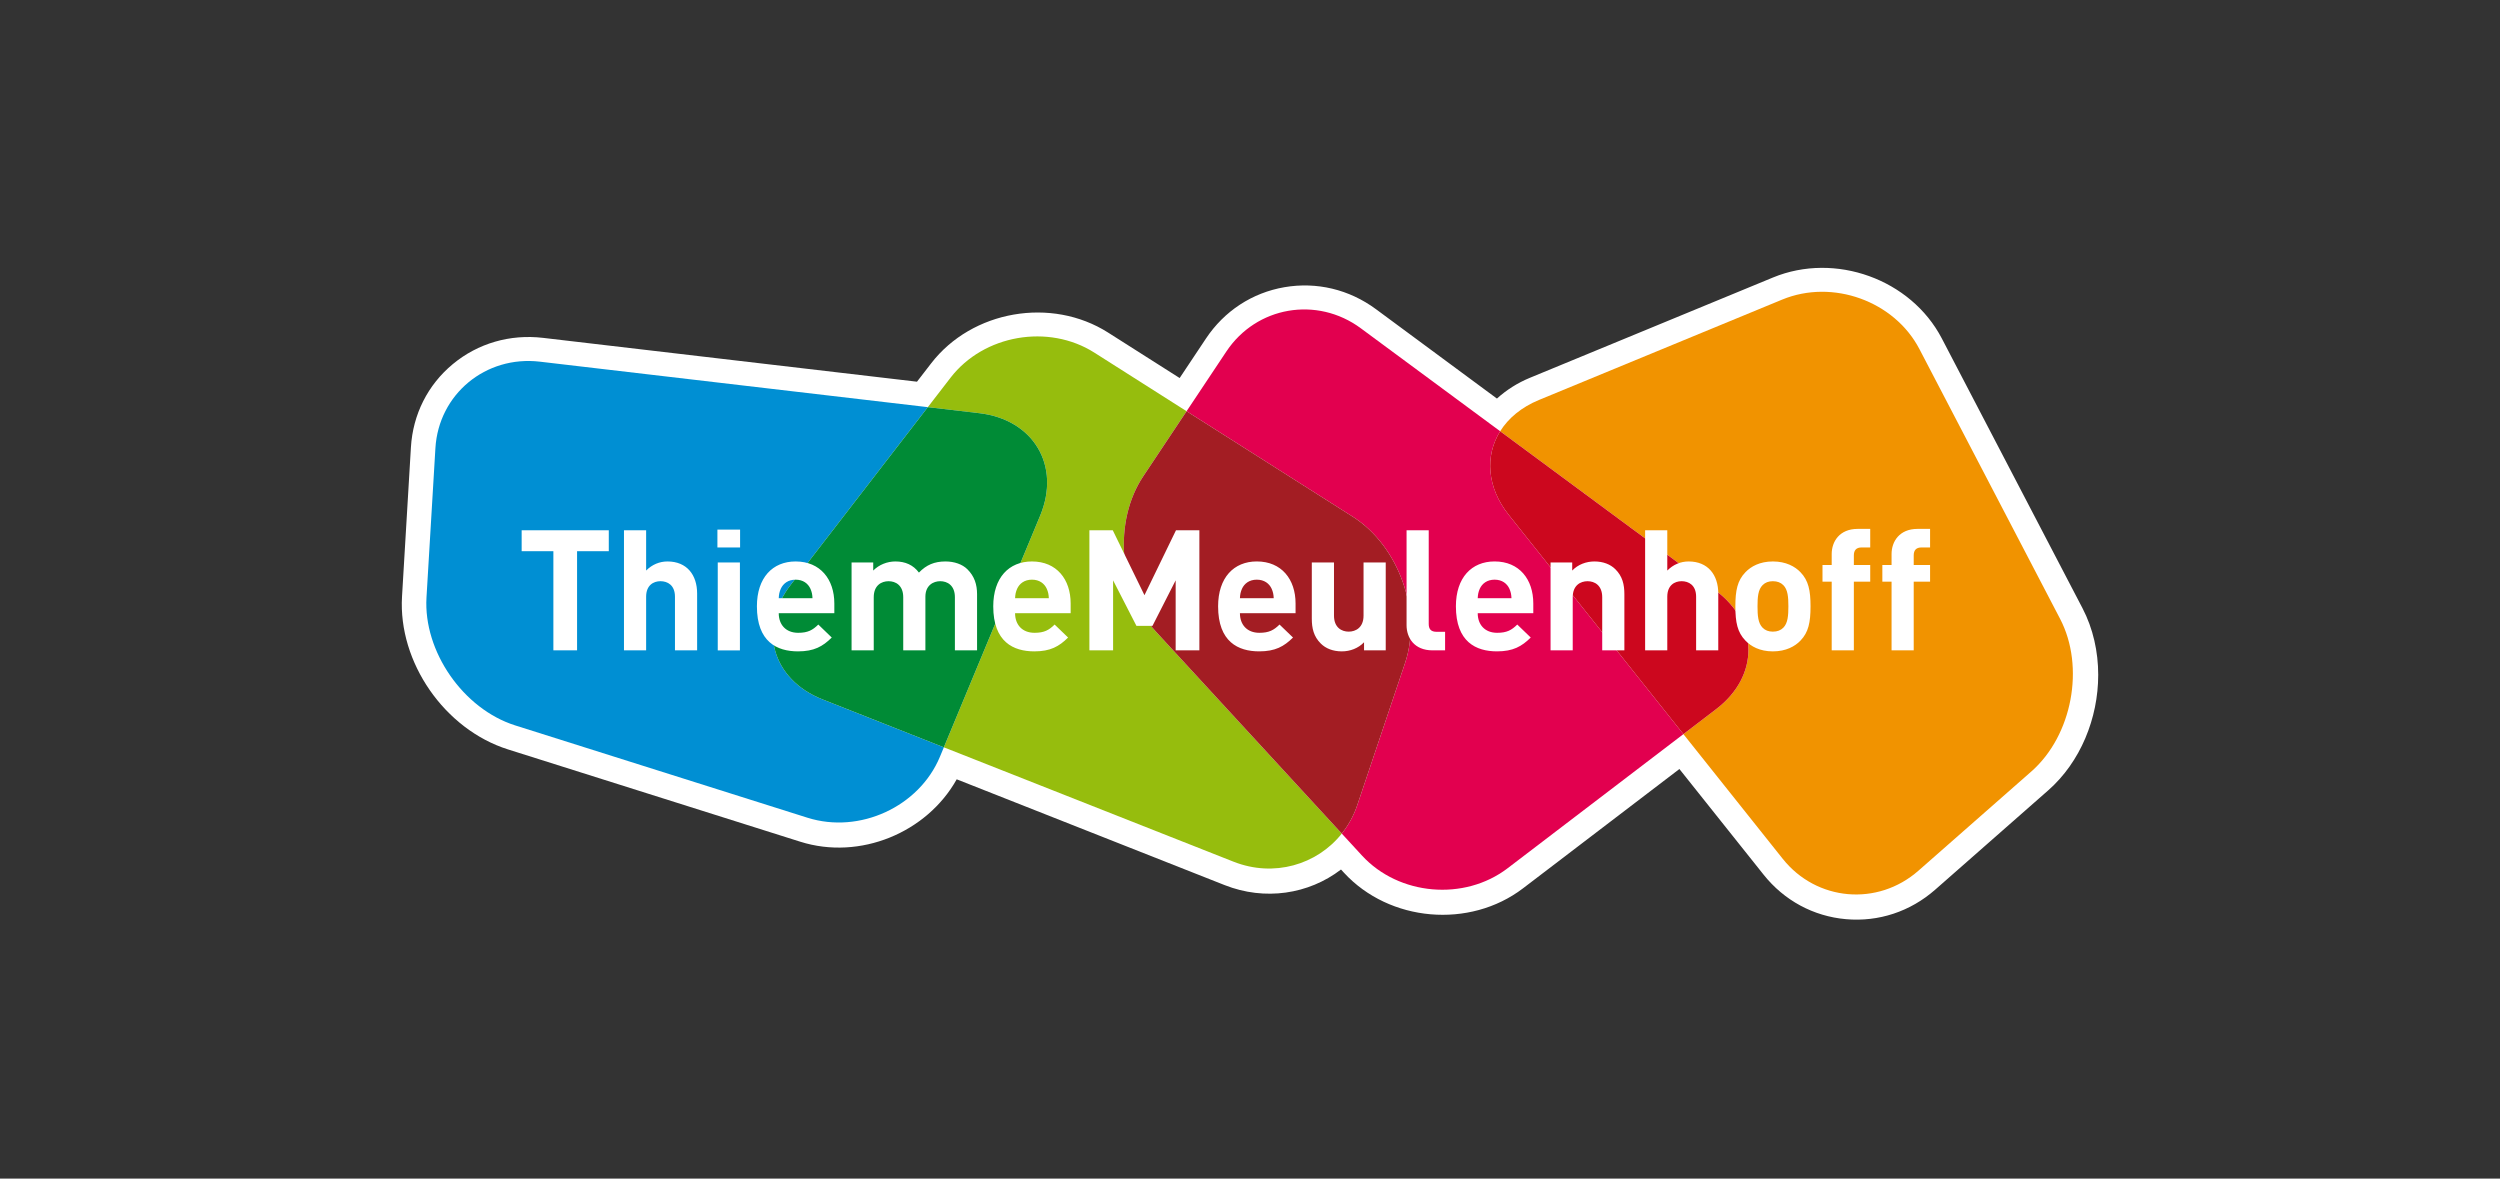
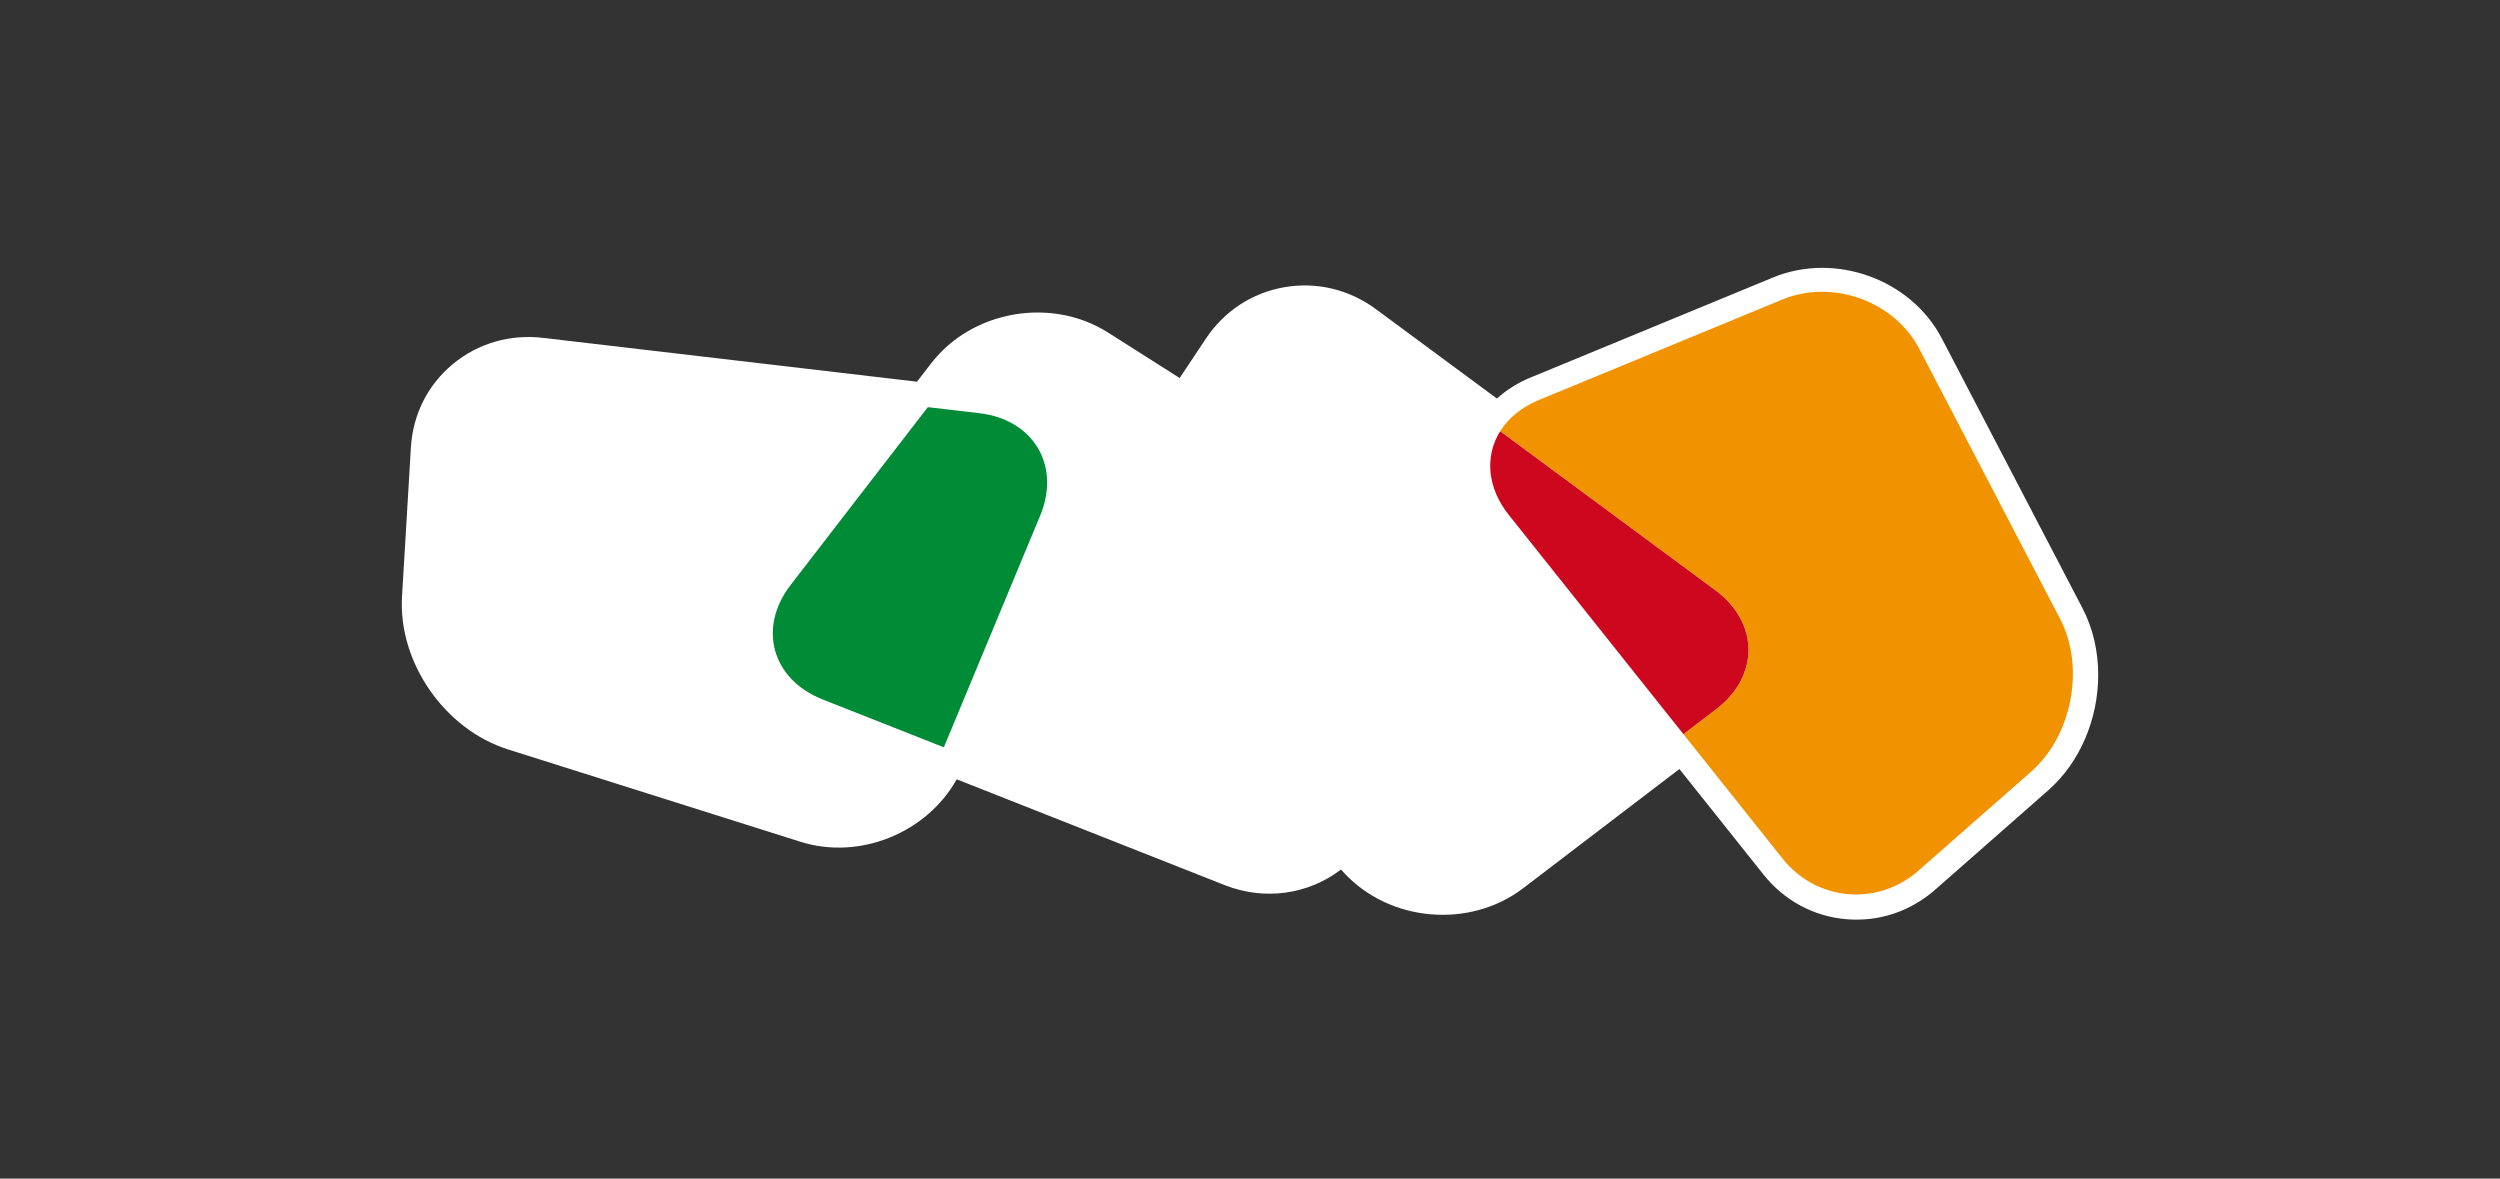
<svg xmlns="http://www.w3.org/2000/svg" width="280" height="132" viewBox="0 0 280 132">
  <rect x="0" y="0" width="280" height="132" fill="#333333" stroke="none" />
  <g fill="none" fill-rule="evenodd">
    <rect width="280" height="132" />
    <g fill-rule="nonzero" transform="translate(45 30)">
      <path fill="#FFF" d="M153.574,1.08 L126.33,12.322 C124.979,12.879 123.737,13.663 122.656,14.639 L109.104,4.625 C106.109,2.415 102.469,1.543 98.85,2.167 C95.238,2.793 92.119,4.835 90.065,7.919 L87.121,12.34 L79.109,7.249 C72.76,3.215 63.868,4.76 59.289,10.695 C59.289,10.695 58.448,11.784 57.703,12.75 L15.827,7.841 C12.12,7.406 8.532,8.448 5.721,10.775 C2.911,13.102 1.243,16.413 1.023,20.1 L0.026,36.819 C-0.414,44.175 4.799,51.692 11.894,53.934 L44.633,64.272 C51.307,66.382 58.809,63.262 62.151,57.282 C66.319,58.929 92.169,69.135 92.169,69.135 C96.656,70.905 101.559,70.171 105.192,67.385 C105.276,67.474 105.524,67.745 105.524,67.745 C110.61,73.268 119.602,74.052 125.579,69.492 L143.093,56.13 C145.535,59.196 152.515,67.954 152.515,67.954 C154.825,70.856 158.107,72.629 161.757,72.948 C165.406,73.269 168.954,72.095 171.744,69.642 L184.398,58.521 C188.021,55.337 190,50.43 190,45.586 C190,42.986 189.429,40.403 188.238,38.115 L172.48,7.899 C169.019,1.266 160.538,-1.794 153.574,1.08" />
-       <path fill="#008FD3" d="M43.552,35.512 L58.917,15.601 L15.465,10.507 C9.391,9.794 4.126,14.154 3.766,20.196 L2.767,36.915 C2.407,42.956 6.88,49.406 12.706,51.247 L45.444,61.587 C51.272,63.427 57.943,60.356 60.271,54.759 L60.712,53.699 L47.135,48.338 C41.451,46.094 39.841,40.323 43.552,35.512" />
-       <path fill="#96BD0D" d="M83.04,23.35 L87.897,16.058 L77.573,9.498 C72.425,6.228 65.177,7.488 61.465,12.298 L58.917,15.601 L64.685,16.277 C70.76,16.99 73.827,22.153 71.499,27.75 L60.711,53.699 L93.165,66.513 C97.658,68.287 102.494,66.867 105.28,63.363 L84.405,40.679 C80.289,36.202 79.675,28.404 83.04,23.35" />
      <path fill="#008B36" d="M64.686,16.277 L58.917,15.601 L43.552,35.512 C39.84,40.323 41.451,46.094 47.134,48.338 L60.711,53.699 L71.499,27.75 C73.827,22.153 70.76,16.99 64.686,16.277" />
-       <path fill="#E2004F" d="M123.019,18.3 L107.403,6.762 C102.494,3.141 95.718,4.312 92.353,9.366 L87.897,16.058 L106.508,27.87 C111.662,31.141 114.294,38.516 112.365,44.26 L107.022,60.151 C106.634,61.313 106.044,62.4 105.28,63.363 L107.55,65.829 C111.671,70.305 119.002,70.943 123.847,67.248 L143.541,52.222 L123.985,27.672 C121.518,24.575 121.306,21.034 123.019,18.3" />
-       <path fill="#A31D23" d="M112.365,44.26 C114.294,38.516 111.661,31.142 106.508,27.87 L87.897,16.058 L83.04,23.35 C79.675,28.404 80.289,36.202 84.405,40.678 L105.28,63.363 C106.044,62.4 106.634,61.313 107.022,60.151 L112.365,44.26 L112.365,44.26 Z" />
      <path fill="#F19300" d="M185.731,39.311 L169.975,9.096 C167.169,3.717 160.256,1.223 154.61,3.552 L127.367,14.795 C125.4,15.606 123.935,16.838 123.02,18.3 L147.118,36.109 C152.019,39.73 152.065,45.718 147.221,49.415 L143.541,52.222 L154.664,66.185 C158.45,70.938 165.289,71.539 169.863,67.519 L182.516,56.4 C187.09,52.38 188.537,44.691 185.731,39.311" />
      <path fill="#CC071E" d="M147.117,36.11 L123.019,18.3 C121.307,21.035 121.517,24.575 123.986,27.673 L143.542,52.223 L147.22,49.415 C152.064,45.718 152.019,39.732 147.117,36.11" />
-       <path fill="#FFF" d="M48.445,37.588 C48.445,34.888 46.879,32.883 44.109,32.883 C41.531,32.883 39.774,34.697 39.774,37.909 C39.774,41.896 42.028,42.954 44.377,42.954 C46.172,42.954 47.146,42.407 48.157,41.404 L46.65,39.949 C46.019,40.572 45.483,40.874 44.395,40.874 C43.002,40.874 42.219,39.949 42.219,38.682 L48.445,38.682 L48.445,37.588 Z M42.219,37.002 C42.238,36.568 42.294,36.303 42.448,35.945 C42.715,35.358 43.27,34.923 44.109,34.923 C44.949,34.923 45.503,35.358 45.77,35.945 C45.923,36.303 45.98,36.567 45.999,37.002 L42.219,37.002 L42.219,37.002 Z M74.913,37.588 C74.913,34.888 73.349,32.883 70.579,32.883 C68.001,32.883 66.244,34.697 66.244,37.909 C66.244,41.896 68.498,42.954 70.847,42.954 C72.64,42.954 73.615,42.407 74.627,41.404 L73.118,39.949 C72.487,40.572 71.953,40.874 70.866,40.874 C69.471,40.874 68.689,39.949 68.689,38.682 L74.913,38.682 L74.913,37.588 Z M68.689,37.002 C68.708,36.568 68.765,36.303 68.917,35.945 C69.185,35.358 69.739,34.923 70.579,34.923 C71.419,34.923 71.973,35.358 72.24,35.945 C72.392,36.303 72.45,36.567 72.469,37.002 L68.689,37.002 Z M97.426,35.945 C97.158,35.358 96.604,34.923 95.76,34.923 C94.921,34.923 94.368,35.358 94.1,35.945 C93.948,36.303 93.891,36.568 93.872,37.002 L97.656,37.002 C97.637,36.568 97.579,36.303 97.426,35.945 M93.872,38.682 C93.872,39.949 94.654,40.874 96.049,40.874 C97.138,40.874 97.674,40.572 98.307,39.949 L99.818,41.404 C98.804,42.406 97.828,42.953 96.03,42.953 C93.68,42.953 91.428,41.894 91.428,37.907 C91.428,34.695 93.184,32.881 95.761,32.881 C98.536,32.881 100.103,34.885 100.103,37.586 L100.103,38.682 L93.872,38.682 L93.872,38.682 Z M124.056,35.945 C123.789,35.358 123.235,34.923 122.396,34.923 C121.553,34.923 121.001,35.358 120.733,35.945 C120.58,36.303 120.524,36.568 120.504,37.002 L124.286,37.002 C124.266,36.568 124.208,36.303 124.056,35.945 M120.505,38.682 C120.505,39.949 121.287,40.874 122.682,40.874 C123.77,40.874 124.305,40.572 124.934,39.949 L126.444,41.404 C125.431,42.406 124.458,42.953 122.662,42.953 C120.314,42.953 118.061,41.894 118.061,37.907 C118.061,34.695 119.819,32.881 122.396,32.881 C125.164,32.881 126.729,34.885 126.729,37.586 L126.729,38.682 L120.505,38.682 L120.505,38.682 Z M154.725,35.529 C154.44,35.246 154.058,35.095 153.56,35.095 C153.063,35.095 152.701,35.246 152.416,35.529 C151.9,36.039 151.842,36.889 151.842,37.909 C151.842,38.929 151.9,39.8 152.416,40.309 C152.701,40.593 153.063,40.744 153.56,40.744 C154.057,40.744 154.44,40.592 154.725,40.309 C155.241,39.799 155.299,38.929 155.299,37.909 C155.297,36.889 155.241,36.038 154.725,35.529 M156.656,41.745 C156.044,42.387 155.032,42.955 153.561,42.955 C152.089,42.955 151.098,42.387 150.486,41.745 C149.59,40.819 149.361,39.704 149.361,37.909 C149.361,36.134 149.59,35.019 150.486,34.092 C151.098,33.45 152.091,32.883 153.561,32.883 C155.032,32.883 156.044,33.45 156.656,34.092 C157.552,35.019 157.78,36.134 157.78,37.909 C157.78,39.702 157.551,40.818 156.656,41.745 M19.632,31.731 L19.632,42.84 L16.978,42.84 L16.978,31.731 L13.425,31.731 L13.425,29.387 L23.184,29.387 L23.184,31.731 L19.632,31.731 L19.632,31.731 Z M33.078,42.84 L33.078,36.473 C33.078,34.394 31.933,32.883 29.755,32.883 C28.877,32.883 28.037,33.223 27.367,33.903 L27.367,29.387 L24.885,29.387 L24.885,42.84 L27.367,42.84 L27.367,36.831 C27.367,35.547 28.19,35.094 28.972,35.094 C29.755,35.094 30.596,35.528 30.596,36.831 L30.596,42.84 L33.078,42.84 L33.078,42.84 Z M35.388,42.841 L37.871,42.841 L37.871,32.997 L35.388,32.997 L35.388,42.841 Z M35.35,31.315 L37.89,31.315 L37.89,29.312 L35.35,29.312 L35.35,31.315 Z M64.431,42.84 L64.431,36.548 C64.431,35.471 64.144,34.545 63.342,33.753 C62.788,33.204 61.891,32.883 60.898,32.883 C59.656,32.883 58.759,33.261 57.92,34.13 C57.289,33.28 56.392,32.883 55.285,32.883 C54.367,32.883 53.451,33.243 52.801,33.903 L52.801,32.997 L50.376,32.997 L50.376,42.84 L52.859,42.84 L52.859,36.889 C52.859,35.547 53.738,35.095 54.52,35.095 C55.303,35.095 56.162,35.547 56.162,36.889 L56.162,42.84 L58.644,42.84 L58.644,36.831 C58.644,35.547 59.542,35.094 60.306,35.094 C61.089,35.094 61.948,35.547 61.948,36.888 L61.948,42.84 L64.431,42.84 L64.431,42.84 Z M89.33,42.84 L89.33,29.387 L86.712,29.387 L83.18,36.661 L79.629,29.387 L77.012,29.387 L77.012,42.84 L79.667,42.84 L79.667,34.999 L82.283,40.1 L84.077,40.1 L86.674,34.999 L86.674,42.84 L89.33,42.84 Z M110.202,42.84 L110.202,32.997 L107.717,32.997 L107.717,38.949 C107.717,40.29 106.836,40.744 106.052,40.744 C105.267,40.744 104.407,40.29 104.407,38.949 L104.407,32.997 L101.922,32.997 L101.922,39.289 C101.922,40.365 102.131,41.291 102.935,42.084 C103.489,42.633 104.292,42.954 105.286,42.954 C106.206,42.954 107.123,42.614 107.773,41.934 L107.773,42.84 L110.202,42.84 L110.202,42.84 Z M116.85,42.84 L116.85,40.762 L115.896,40.762 C115.266,40.762 115.017,40.459 115.017,39.873 L115.017,29.387 L112.535,29.387 L112.535,40.024 C112.535,41.423 113.394,42.84 115.439,42.84 L116.85,42.84 Z M136.93,42.84 L136.93,36.548 C136.93,35.471 136.721,34.545 135.919,33.753 C135.365,33.204 134.562,32.883 133.571,32.883 C132.653,32.883 131.736,33.223 131.087,33.903 L131.087,32.997 L128.663,32.997 L128.663,42.84 L131.145,42.84 L131.145,36.889 C131.145,35.547 132.024,35.095 132.807,35.095 C133.589,35.095 134.448,35.547 134.448,36.889 L134.448,42.84 L136.93,42.84 Z M147.446,42.84 L147.446,36.473 C147.446,34.394 146.301,32.883 144.124,32.883 C143.245,32.883 142.404,33.223 141.736,33.903 L141.736,29.387 L139.254,29.387 L139.254,42.84 L141.736,42.84 L141.736,36.831 C141.736,35.547 142.558,35.094 143.341,35.094 C144.124,35.094 144.965,35.528 144.965,36.831 L144.965,42.84 L147.446,42.84 Z M164.465,35.15 L164.465,33.28 L162.632,33.28 L162.632,32.203 C162.632,31.636 162.9,31.315 163.49,31.315 L164.465,31.315 L164.465,29.236 L163.053,29.236 C161.029,29.236 160.15,30.654 160.15,32.051 L160.15,33.279 L159.119,33.279 L159.119,35.149 L160.15,35.149 L160.15,42.84 L162.632,42.84 L162.632,35.15 L164.465,35.15 L164.465,35.15 Z M171.169,35.15 L171.169,33.28 L169.336,33.28 L169.336,32.203 C169.336,31.636 169.605,31.315 170.196,31.315 L171.169,31.315 L171.169,29.236 L169.757,29.236 C167.733,29.236 166.855,30.654 166.855,32.051 L166.855,33.279 L165.823,33.279 L165.823,35.149 L166.855,35.149 L166.855,42.84 L169.336,42.84 L169.336,35.15 L171.169,35.15 Z" />
    </g>
  </g>
</svg>